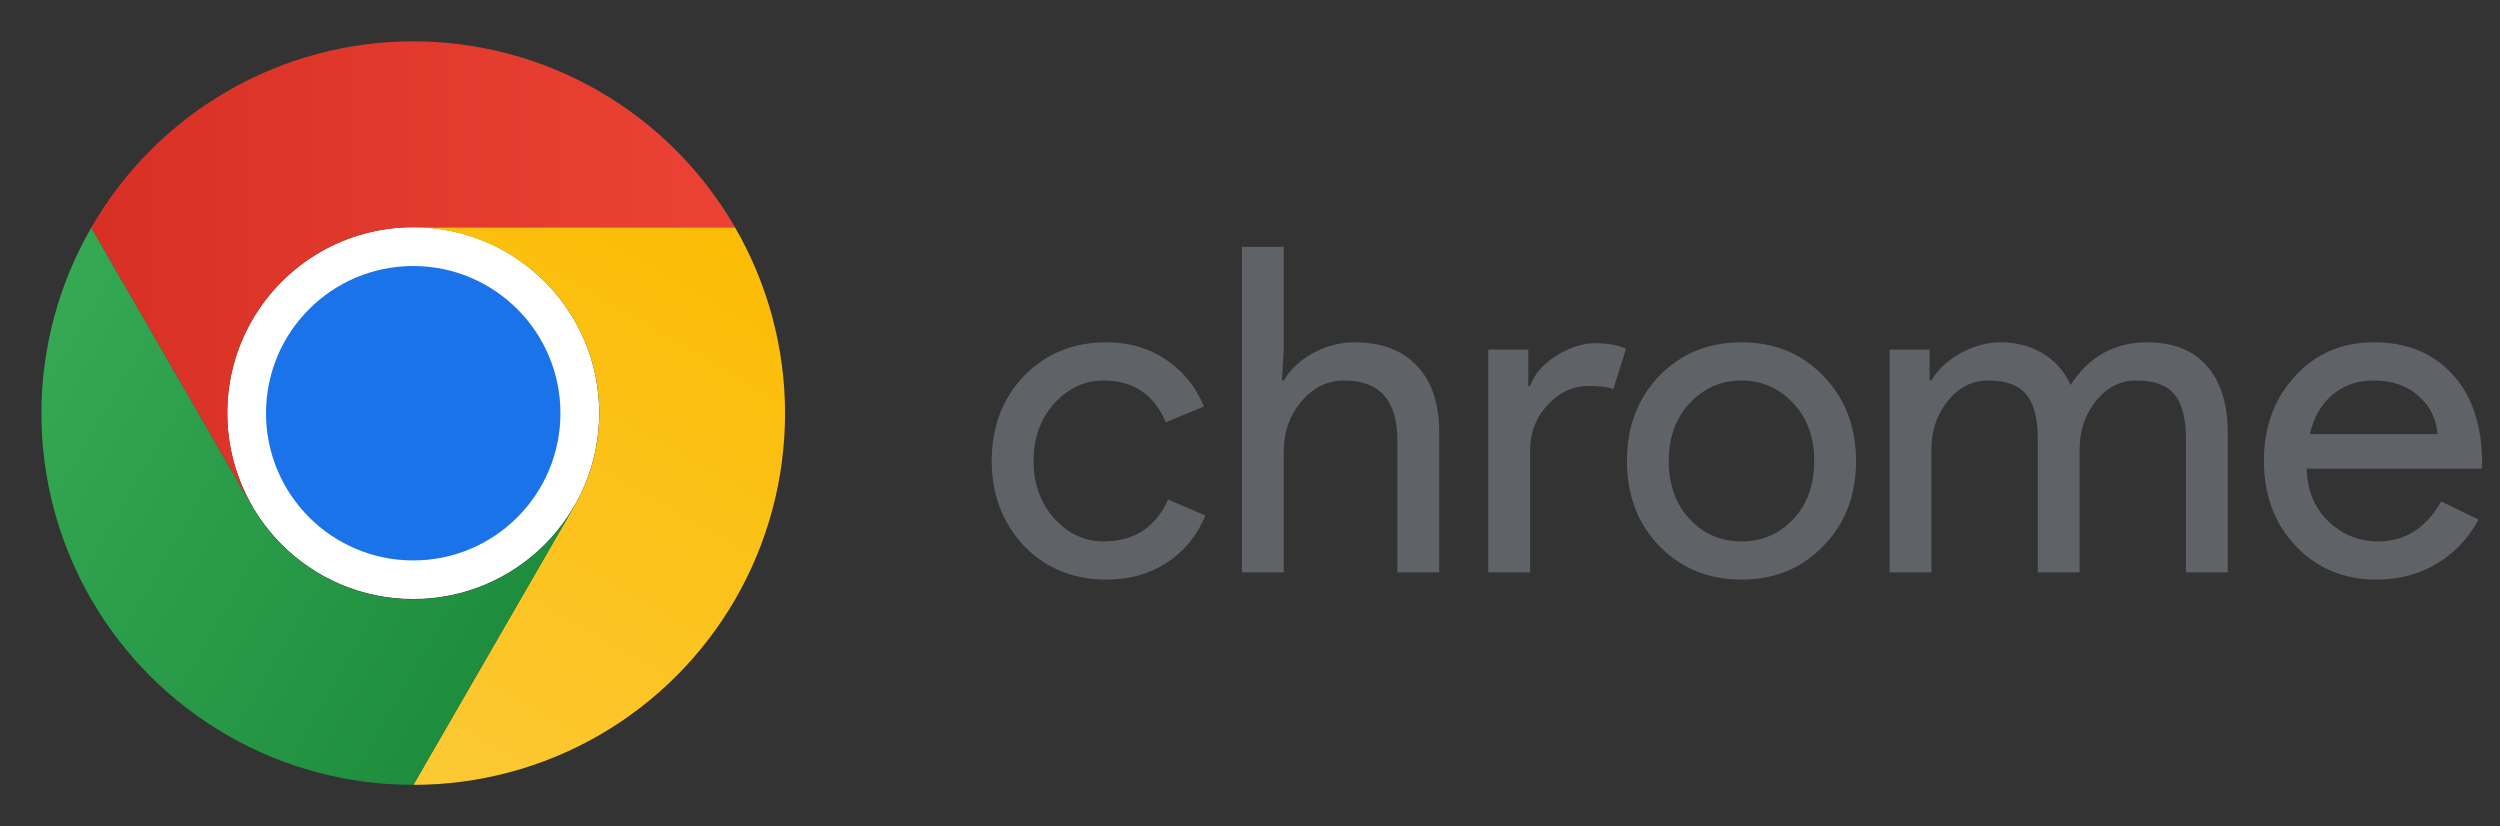
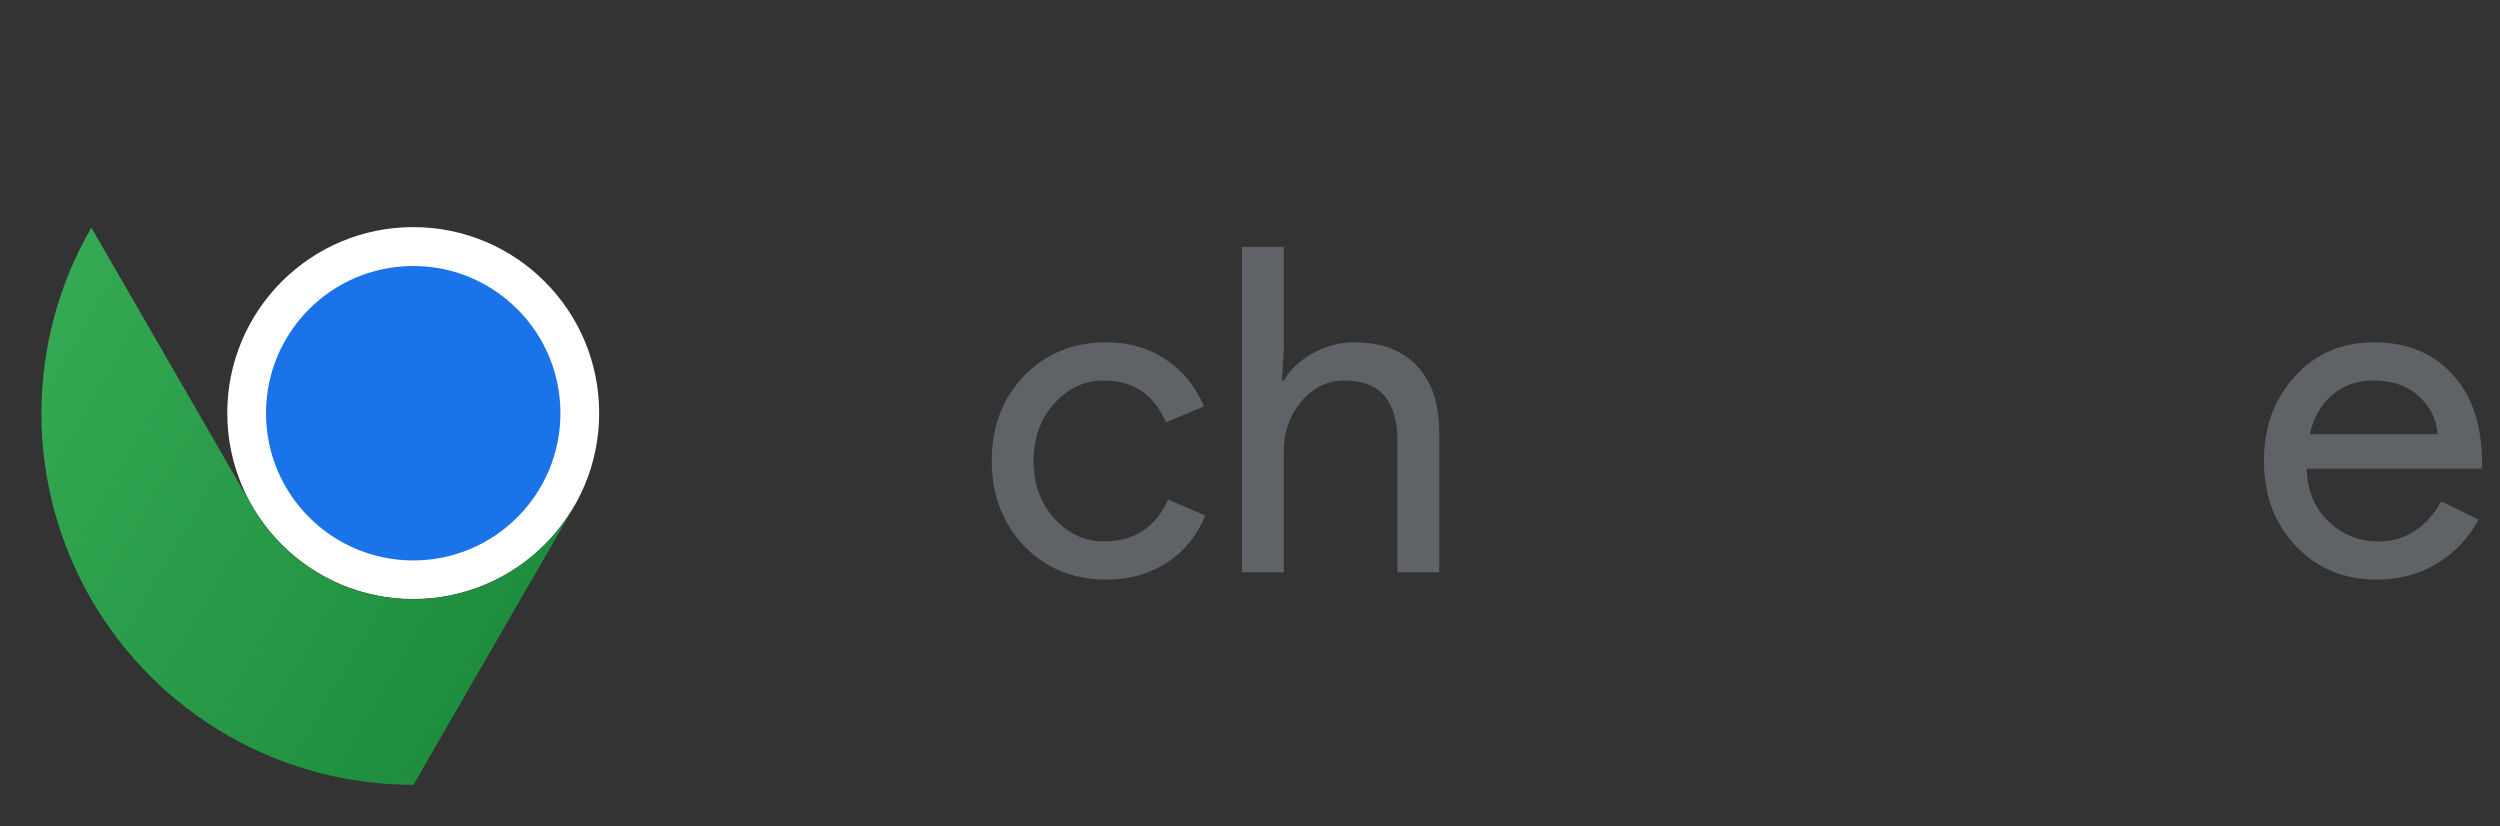
<svg xmlns="http://www.w3.org/2000/svg" width="121" height="40" viewBox="0 0 121 40" fill="none">
  <rect x="0" y="0" width="121" height="40" fill="#333333" stroke="none" />
  <path d="M20 28.992C24.971 28.992 29 24.963 29 19.992C29 15.021 24.971 10.992 20 10.992C15.029 10.992 11 15.021 11 19.992C11 24.963 15.029 28.992 20 28.992Z" fill="white" />
-   <path d="M27.794 24.5L20.008 37.986C23.167 37.989 26.271 37.159 29.007 35.58C31.743 34.001 34.014 31.729 35.593 28.993C37.171 26.256 38 23.152 37.996 19.994C37.993 16.835 37.157 13.733 35.572 11H20L19.987 11.008C21.568 11.003 23.123 11.415 24.494 12.202C25.865 12.99 27.004 14.126 27.796 15.494C28.588 16.863 29.005 18.416 29.004 19.997C29.004 21.578 28.587 23.132 27.794 24.5V24.5Z" fill="url(#paint0_linear_705_402)" />
  <path d="M12.206 24.5L4.42 11.015C2.838 13.749 2.005 16.852 2.004 20.011C2.004 23.169 2.836 26.273 4.416 29.008C5.997 31.742 8.27 34.012 11.008 35.589C13.745 37.165 16.849 37.992 20.008 37.986L27.794 24.5V24.485C27.008 25.857 25.874 26.997 24.506 27.791C23.139 28.584 21.586 29.003 20.004 29.005C18.423 29.006 16.869 28.59 15.5 27.799C14.131 27.009 12.995 25.87 12.206 24.5V24.5Z" fill="url(#paint1_linear_705_402)" />
  <path d="M20 27.125C23.935 27.125 27.125 23.935 27.125 20C27.125 16.065 23.935 12.875 20 12.875C16.065 12.875 12.875 16.065 12.875 20C12.875 23.935 16.065 27.125 20 27.125Z" fill="#1A73E8" />
-   <path d="M20 11H35.572C33.995 8.263 31.724 5.99 28.989 4.41C26.254 2.83 23.15 1.999 19.991 2C16.833 2.001 13.73 2.835 10.996 4.418C8.262 6 5.994 8.275 4.419 11.014L12.206 24.5L12.219 24.507C11.424 23.141 11.003 21.588 11 20.007C10.997 18.426 11.411 16.872 12.2 15.502C12.989 14.131 14.126 12.994 15.495 12.203C16.865 11.413 18.419 10.998 20 11V11Z" fill="url(#paint2_linear_705_402)" />
  <path d="M53.544 28.052C51.945 28.052 50.618 27.509 49.562 26.424C48.521 25.309 48 23.938 48 22.31C48 20.653 48.521 19.281 49.562 18.196C50.618 17.111 51.945 16.568 53.544 16.568C54.644 16.568 55.605 16.847 56.426 17.404C57.247 17.947 57.863 18.702 58.274 19.67L56.426 20.44C55.854 19.091 54.849 18.416 53.412 18.416C52.488 18.416 51.689 18.79 51.014 19.538C50.354 20.286 50.024 21.21 50.024 22.31C50.024 23.41 50.354 24.334 51.014 25.082C51.689 25.83 52.488 26.204 53.412 26.204C54.893 26.204 55.935 25.529 56.536 24.18L58.34 24.95C57.944 25.918 57.321 26.681 56.47 27.238C55.634 27.781 54.659 28.052 53.544 28.052Z" fill="#5F6368" />
  <path d="M60.11 11.948H62.134V16.92L62.046 18.416H62.134C62.442 17.888 62.911 17.448 63.542 17.096C64.188 16.744 64.855 16.568 65.544 16.568C66.864 16.568 67.876 16.949 68.58 17.712C69.299 18.46 69.658 19.531 69.658 20.924V27.7H67.634V21.32C67.634 19.384 66.776 18.416 65.06 18.416C64.239 18.416 63.542 18.761 62.97 19.45C62.413 20.125 62.134 20.917 62.134 21.826V27.7H60.11V11.948Z" fill="#5F6368" />
-   <path d="M74.058 27.7H72.034V16.92H73.97V18.68H74.058C74.263 18.108 74.681 17.624 75.312 17.228C75.957 16.817 76.588 16.612 77.204 16.612C77.791 16.612 78.289 16.7 78.7 16.876L78.084 18.834C77.835 18.731 77.439 18.68 76.896 18.68C76.133 18.68 75.466 18.988 74.894 19.604C74.337 20.22 74.058 20.939 74.058 21.76V27.7Z" fill="#5F6368" />
-   <path d="M78.744 22.31C78.744 20.653 79.265 19.281 80.306 18.196C81.362 17.111 82.689 16.568 84.288 16.568C85.887 16.568 87.207 17.111 88.248 18.196C89.304 19.281 89.832 20.653 89.832 22.31C89.832 23.982 89.304 25.353 88.248 26.424C87.207 27.509 85.887 28.052 84.288 28.052C82.689 28.052 81.362 27.509 80.306 26.424C79.265 25.339 78.744 23.967 78.744 22.31ZM80.768 22.31C80.768 23.469 81.106 24.407 81.78 25.126C82.455 25.845 83.291 26.204 84.288 26.204C85.285 26.204 86.121 25.845 86.796 25.126C87.471 24.407 87.808 23.469 87.808 22.31C87.808 21.166 87.471 20.235 86.796 19.516C86.107 18.783 85.271 18.416 84.288 18.416C83.305 18.416 82.469 18.783 81.78 19.516C81.106 20.235 80.768 21.166 80.768 22.31Z" fill="#5F6368" />
-   <path d="M93.48 27.7H91.456V16.92H93.392V18.416H93.48C93.788 17.888 94.257 17.448 94.888 17.096C95.533 16.744 96.171 16.568 96.802 16.568C97.594 16.568 98.29 16.751 98.892 17.118C99.493 17.485 99.933 17.991 100.212 18.636C101.107 17.257 102.346 16.568 103.93 16.568C105.177 16.568 106.137 16.949 106.812 17.712C107.487 18.475 107.824 19.56 107.824 20.968V27.7H105.8V21.276C105.8 20.264 105.617 19.538 105.25 19.098C104.883 18.643 104.267 18.416 103.402 18.416C102.625 18.416 101.972 18.746 101.444 19.406C100.916 20.066 100.652 20.843 100.652 21.738V27.7H98.628V21.276C98.628 20.264 98.445 19.538 98.078 19.098C97.711 18.643 97.095 18.416 96.23 18.416C95.453 18.416 94.8 18.746 94.272 19.406C93.744 20.066 93.48 20.843 93.48 21.738V27.7Z" fill="#5F6368" />
  <path d="M115.03 28.052C113.446 28.052 112.141 27.509 111.114 26.424C110.088 25.339 109.574 23.967 109.574 22.31C109.574 20.667 110.073 19.303 111.07 18.218C112.068 17.118 113.344 16.568 114.898 16.568C116.497 16.568 117.766 17.089 118.704 18.13C119.658 19.157 120.134 20.601 120.134 22.464L120.112 22.684H111.642C111.672 23.74 112.024 24.591 112.698 25.236C113.373 25.881 114.18 26.204 115.118 26.204C116.409 26.204 117.421 25.559 118.154 24.268L119.958 25.148C119.474 26.057 118.8 26.769 117.934 27.282C117.084 27.795 116.116 28.052 115.03 28.052ZM111.796 21.012H117.978C117.92 20.264 117.612 19.648 117.054 19.164C116.512 18.665 115.778 18.416 114.854 18.416C114.092 18.416 113.432 18.651 112.874 19.12C112.332 19.589 111.972 20.22 111.796 21.012Z" fill="#5F6368" />
  <defs>
    <linearGradient id="paint0_linear_705_402" x1="18.107" y1="36.77" x2="33.53" y2="10.058" gradientUnits="userSpaceOnUse">
      <stop stop-color="#FCC934" />
      <stop offset="1" stop-color="#FBBC04" />
    </linearGradient>
    <linearGradient id="paint1_linear_705_402" x1="23.179" y1="32.218" x2="0.406" y2="19.07" gradientUnits="userSpaceOnUse">
      <stop stop-color="#1E8E3E" />
      <stop offset="1" stop-color="#34A853" />
    </linearGradient>
    <linearGradient id="paint2_linear_705_402" x1="4.787" y1="13.254" x2="35.23" y2="13.254" gradientUnits="userSpaceOnUse">
      <stop stop-color="#D93025" />
      <stop offset="1" stop-color="#EA4335" />
    </linearGradient>
  </defs>
</svg>